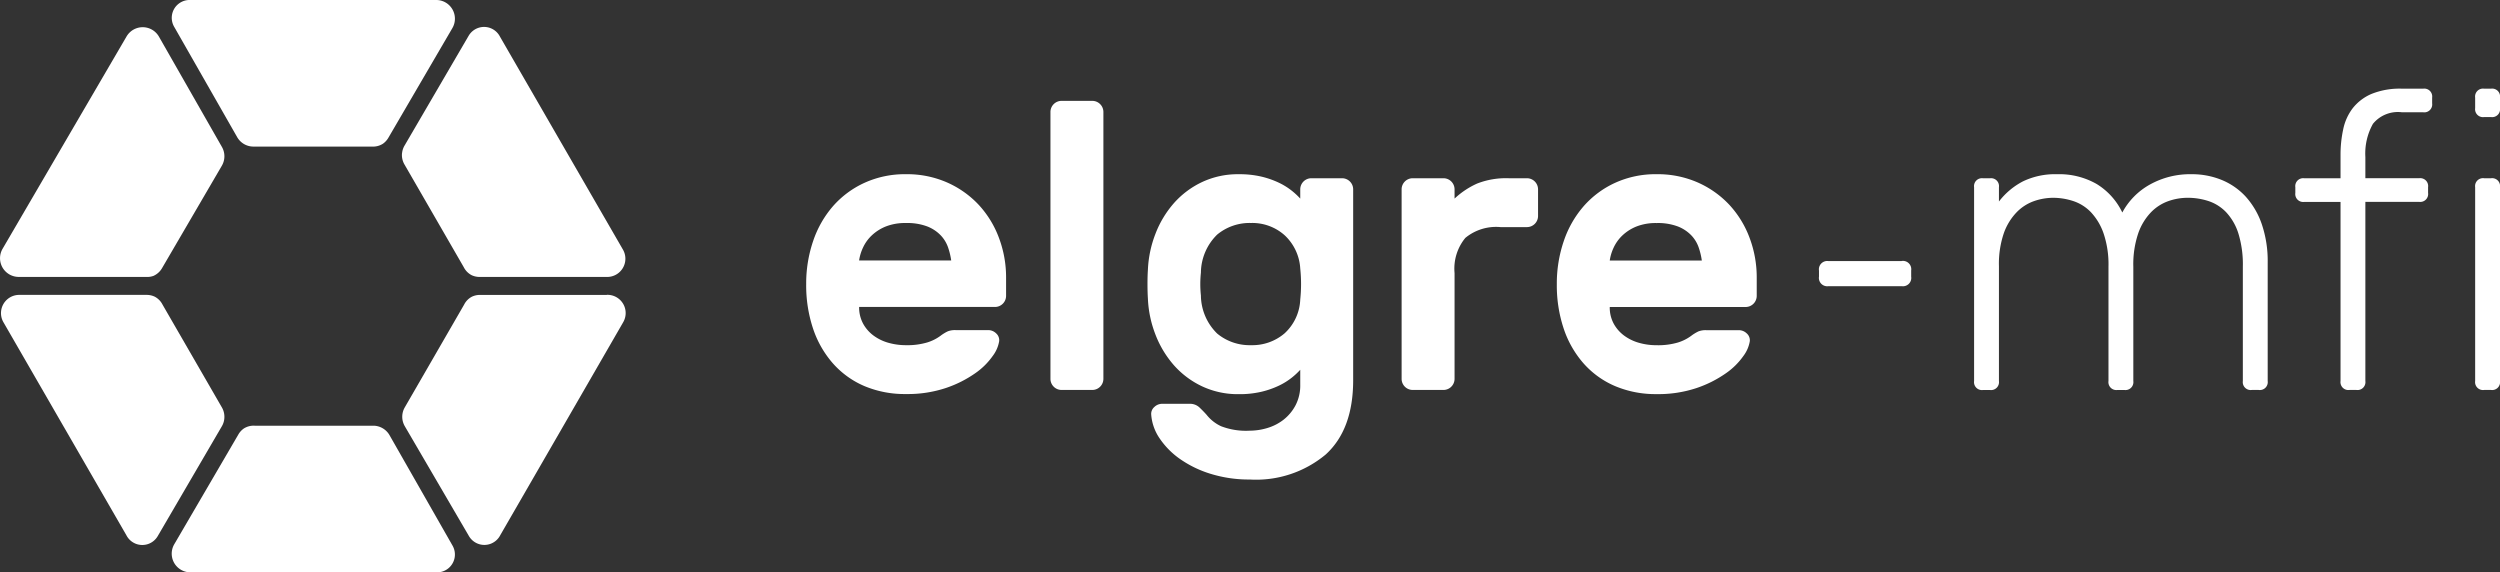
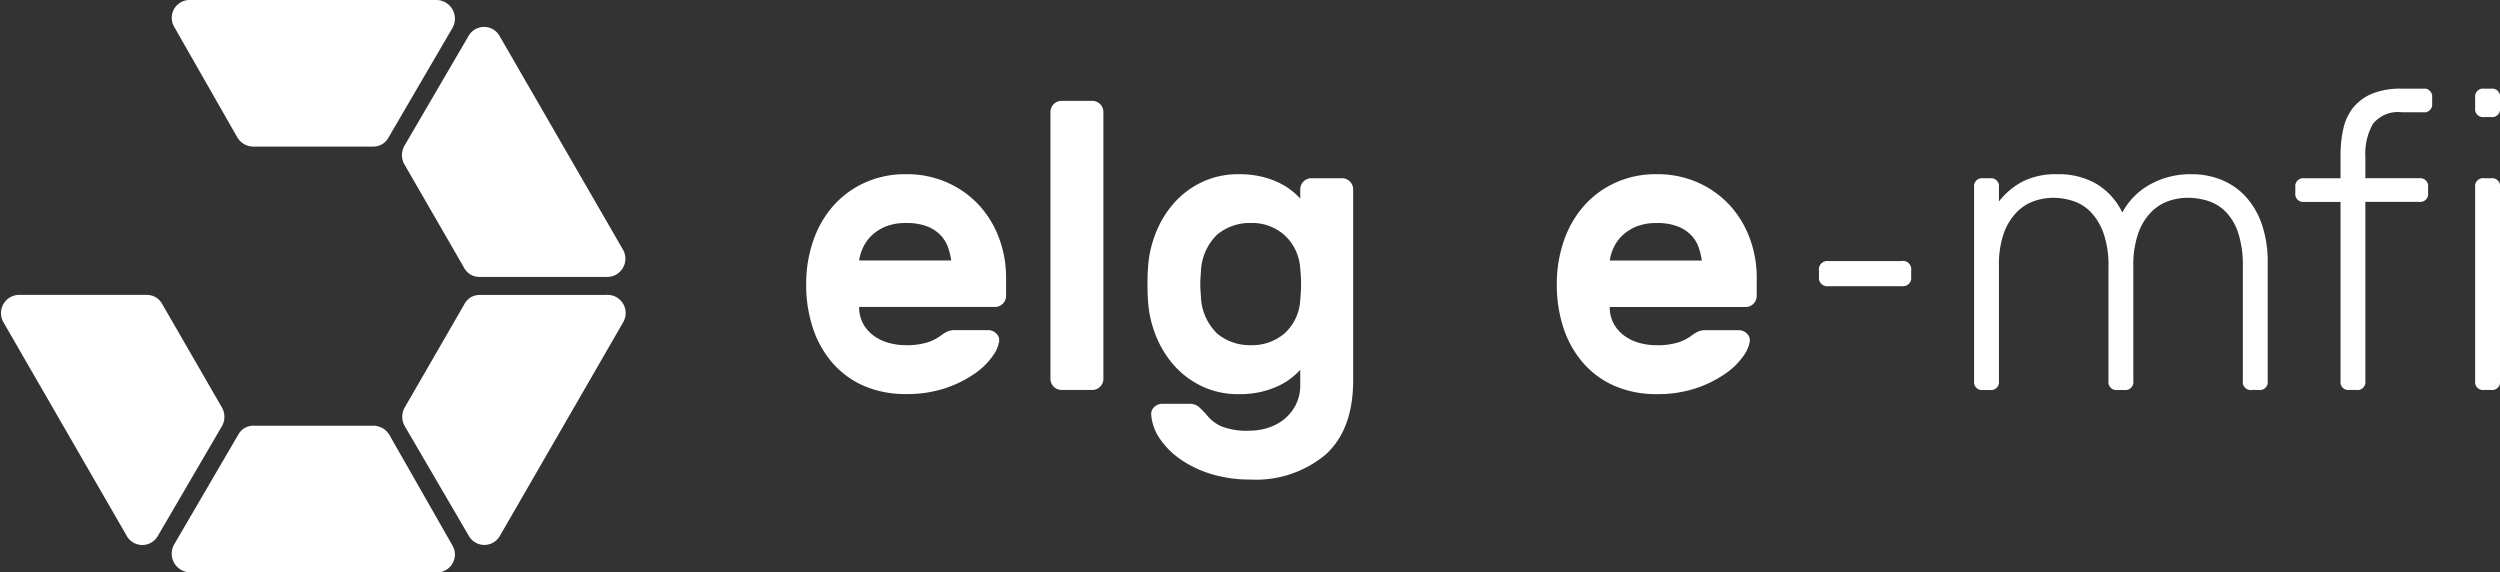
<svg xmlns="http://www.w3.org/2000/svg" width="210" height="48.073" viewBox="0 0 210 48.073">
  <rect x="0" y="0" width="210" height="48.073" fill="#333333" stroke="none" />
  <defs>
    <clipPath id="clip-path">
      <rect id="Rectangle_57" data-name="Rectangle 57" width="210" height="48.073" fill="none" />
    </clipPath>
  </defs>
  <g id="Logo" transform="translate(0 0)">
    <g id="Group_44" data-name="Group 44" transform="translate(0 0)" clip-path="url(#clip-path)">
      <path id="Path_163" data-name="Path 163" d="M35.464,43.362a1.579,1.579,0,0,0-1.357-.792H24.128a1.524,1.524,0,0,0-.9.235,1.552,1.552,0,0,0-.458.5l-5.385,9.221a1.57,1.57,0,0,0,1.349,2.362H39.385a1.5,1.5,0,0,0,1.372-2.249Z" transform="translate(-2.746 -6.811)" fill="#fff" />
      <path id="Path_164" data-name="Path 164" d="M57.413,29.491H46.735a1.561,1.561,0,0,0-.658.149,1.528,1.528,0,0,0-.656.668l-4.99,8.641a1.575,1.575,0,0,0,.008,1.571l5.384,9.221a1.5,1.5,0,0,0,2.633-.063l5.131-8.886.062-.108,5.136-8.9a1.532,1.532,0,0,0-1.372-2.3" transform="translate(-6.436 -4.718)" fill="#fff" />
      <path id="Path_165" data-name="Path 165" d="M18.858,39.883a1.569,1.569,0,0,0-.2-.935l-4.989-8.642a1.539,1.539,0,0,0-.656-.667,1.581,1.581,0,0,0-.659-.15H1.678a1.532,1.532,0,0,0-1.372,2.3l5.136,8.9.063.108,5.13,8.886a1.5,1.5,0,0,0,2.633.064l5.384-9.222a1.553,1.553,0,0,0,.206-.635" transform="translate(-0.016 -4.718)" fill="#fff" />
      <path id="Path_166" data-name="Path 166" d="M40.2,13.3a1.569,1.569,0,0,0,.2.935l4.989,8.642a1.539,1.539,0,0,0,.656.667,1.568,1.568,0,0,0,.659.149H57.384a1.531,1.531,0,0,0,1.372-2.3L53.62,12.5l-.063-.108-5.13-8.886a1.5,1.5,0,0,0-2.633-.064L40.41,12.664a1.557,1.557,0,0,0-.206.635" transform="translate(-6.431 -0.43)" fill="#fff" />
-       <path id="Path_167" data-name="Path 167" d="M1.565,23.694H12.242a1.551,1.551,0,0,0,.653-.087,1.577,1.577,0,0,0,.711-.639l5.03-8.615a1.576,1.576,0,0,0,.008-1.571L13.35,3.51A1.571,1.571,0,0,0,10.629,3.5L5.452,12.364l-.063.108L.217,21.332a1.571,1.571,0,0,0,1.348,2.363" transform="translate(0 -0.434)" fill="#fff" />
      <path id="Path_168" data-name="Path 168" d="M22.67,11.521a1.574,1.574,0,0,0,1.357.792H34a1.534,1.534,0,0,0,.912-.239,1.576,1.576,0,0,0,.452-.491l5.382-9.221A1.57,1.57,0,0,0,39.4,0H18.748a1.5,1.5,0,0,0-1.372,2.249Z" transform="translate(-2.747 0)" fill="#fff" />
      <path id="Path_169" data-name="Path 169" d="M95.119,20a8.125,8.125,0,0,0-2.65-1.881,8.367,8.367,0,0,0-3.472-.7,8.169,8.169,0,0,0-3.471.719A7.85,7.85,0,0,0,82.875,20.1,8.682,8.682,0,0,0,81.2,23.042a11.024,11.024,0,0,0-.581,3.609A11.46,11.46,0,0,0,81.2,30.4a8.482,8.482,0,0,0,1.676,2.924,7.4,7.4,0,0,0,2.651,1.9A8.726,8.726,0,0,0,89,35.885a10.117,10.117,0,0,0,3.369-.513,9.619,9.619,0,0,0,2.445-1.231A5.874,5.874,0,0,0,96.3,32.67a2.809,2.809,0,0,0,.53-1.231.763.763,0,0,0-.256-.65.947.947,0,0,0-.667-.274H93.17a1.689,1.689,0,0,0-.65.1,3.449,3.449,0,0,0-.616.376,3.713,3.713,0,0,1-1.129.564A5.866,5.866,0,0,1,89,31.781a5.361,5.361,0,0,1-1.471-.2,3.867,3.867,0,0,1-1.265-.616,3.086,3.086,0,0,1-.872-1.009,2.848,2.848,0,0,1-.325-1.385H96.487a.935.935,0,0,0,.923-.924V26.1a9.409,9.409,0,0,0-.6-3.335A8.365,8.365,0,0,0,95.119,20M85.064,24.667a3.824,3.824,0,0,1,.325-1.077,3.339,3.339,0,0,1,.735-1.026,3.749,3.749,0,0,1,1.18-.753A4.425,4.425,0,0,1,89,21.52a4.746,4.746,0,0,1,1.8.291,3.165,3.165,0,0,1,1.128.753,2.8,2.8,0,0,1,.616,1.026,5.944,5.944,0,0,1,.257,1.077Z" transform="translate(-12.899 -2.786)" fill="#fff" />
      <path id="Path_170" data-name="Path 170" d="M108.57,10.087h-2.6a.935.935,0,0,0-.924.923V33.446a.935.935,0,0,0,.924.924h2.6a.934.934,0,0,0,.923-.924V11.01a.934.934,0,0,0-.923-.923" transform="translate(-16.808 -1.614)" fill="#fff" />
      <path id="Path_171" data-name="Path 171" d="M131.105,17.758h-2.6a.935.935,0,0,0-.923.923v.787a6.063,6.063,0,0,0-.718-.667,5.648,5.648,0,0,0-1.077-.667,7.418,7.418,0,0,0-1.471-.513,8.008,8.008,0,0,0-1.9-.2,7.038,7.038,0,0,0-3.1.667,7.329,7.329,0,0,0-2.36,1.778,8.53,8.53,0,0,0-1.539,2.565,9.433,9.433,0,0,0-.633,3.027q-.035.513-.034,1.2t.034,1.2a9.424,9.424,0,0,0,.633,3.027,8.53,8.53,0,0,0,1.539,2.565,7.329,7.329,0,0,0,2.36,1.778,7.049,7.049,0,0,0,3.1.667,8.008,8.008,0,0,0,1.9-.2,7.418,7.418,0,0,0,1.471-.513,5.648,5.648,0,0,0,1.077-.667,6.134,6.134,0,0,0,.718-.667V35.1a3.614,3.614,0,0,1-.393,1.727,3.78,3.78,0,0,1-1.009,1.214,4.117,4.117,0,0,1-1.368.7,5.189,5.189,0,0,1-1.471.222,5.8,5.8,0,0,1-2.411-.375,3.331,3.331,0,0,1-1.214-.958q-.241-.273-.582-.6a1.148,1.148,0,0,0-.821-.325h-2.325a.939.939,0,0,0-.667.274.759.759,0,0,0-.257.649,4.06,4.06,0,0,0,.718,2,6.671,6.671,0,0,0,1.745,1.745,9.191,9.191,0,0,0,2.582,1.231,10.866,10.866,0,0,0,3.231.461,9.118,9.118,0,0,0,6.379-2.1q2.308-2.1,2.308-6.241V18.681a.935.935,0,0,0-.923-.923M127.582,27.95a4.074,4.074,0,0,1-1.317,2.838,4.156,4.156,0,0,1-2.822.992,4.273,4.273,0,0,1-2.838-.974,4.532,4.532,0,0,1-1.368-3.2,9.011,9.011,0,0,1,0-1.915,4.533,4.533,0,0,1,1.368-3.2,4.268,4.268,0,0,1,2.838-.974,4.076,4.076,0,0,1,2.822,1.026,4.136,4.136,0,0,1,1.317,2.8,12.442,12.442,0,0,1,0,2.6" transform="translate(-18.361 -2.786)" fill="#fff" />
-       <path id="Path_172" data-name="Path 172" d="M150.7,17.823h-1.539a6.665,6.665,0,0,0-2.651.444,6.88,6.88,0,0,0-1.9,1.266v-.787a.935.935,0,0,0-.924-.923h-2.6a.934.934,0,0,0-.923.923V34.684a.934.934,0,0,0,.923.923h2.6a.935.935,0,0,0,.924-.923V25.792a4.062,4.062,0,0,1,.906-2.958,4.066,4.066,0,0,1,2.958-.906H150.7a.934.934,0,0,0,.923-.924V18.746a.934.934,0,0,0-.923-.923" transform="translate(-22.427 -2.851)" fill="#fff" />
      <path id="Path_173" data-name="Path 173" d="M170.183,20a8.126,8.126,0,0,0-2.65-1.881,8.367,8.367,0,0,0-3.472-.7,8.169,8.169,0,0,0-3.471.719,7.85,7.85,0,0,0-2.651,1.966,8.682,8.682,0,0,0-1.676,2.942,11.024,11.024,0,0,0-.581,3.609,11.46,11.46,0,0,0,.581,3.745,8.482,8.482,0,0,0,1.676,2.924,7.4,7.4,0,0,0,2.651,1.9,8.726,8.726,0,0,0,3.471.667,10.117,10.117,0,0,0,3.369-.513,9.619,9.619,0,0,0,2.445-1.231,5.874,5.874,0,0,0,1.488-1.471,2.809,2.809,0,0,0,.53-1.231.763.763,0,0,0-.256-.65.947.947,0,0,0-.667-.274h-2.736a1.689,1.689,0,0,0-.65.1,3.449,3.449,0,0,0-.616.376,3.713,3.713,0,0,1-1.129.564,5.866,5.866,0,0,1-1.778.223,5.361,5.361,0,0,1-1.471-.2,3.859,3.859,0,0,1-1.265-.616,3.086,3.086,0,0,1-.872-1.009,2.848,2.848,0,0,1-.325-1.385h11.423a.935.935,0,0,0,.923-.924V26.1a9.409,9.409,0,0,0-.6-3.335A8.365,8.365,0,0,0,170.183,20m-10.055,4.669a3.824,3.824,0,0,1,.325-1.077,3.339,3.339,0,0,1,.735-1.026,3.749,3.749,0,0,1,1.18-.753,4.425,4.425,0,0,1,1.693-.291,4.746,4.746,0,0,1,1.8.291,3.165,3.165,0,0,1,1.128.753,2.8,2.8,0,0,1,.616,1.026,5.945,5.945,0,0,1,.257,1.077Z" transform="translate(-24.909 -2.786)" fill="#fff" />
      <path id="Path_174" data-name="Path 174" d="M220.223,19.3a5.657,5.657,0,0,0-2.018-1.4,6.586,6.586,0,0,0-2.531-.48,6.928,6.928,0,0,0-3.506.873,5.845,5.845,0,0,0-2.308,2.343,5.661,5.661,0,0,0-2.155-2.394,6.331,6.331,0,0,0-3.317-.822,6.236,6.236,0,0,0-2.873.6,6.066,6.066,0,0,0-2.018,1.693v-1.2a.666.666,0,0,0-.753-.752h-.581a.665.665,0,0,0-.753.752v16.28a.665.665,0,0,0,.753.753h.581a.666.666,0,0,0,.753-.753V25.146a7.979,7.979,0,0,1,.41-2.77,4.87,4.87,0,0,1,1.078-1.761,3.8,3.8,0,0,1,1.47-.94,4.918,4.918,0,0,1,1.591-.274,5.427,5.427,0,0,1,1.693.274,3.632,3.632,0,0,1,1.488.94,4.991,4.991,0,0,1,1.06,1.779,8.119,8.119,0,0,1,.411,2.787v9.61a.665.665,0,0,0,.753.753h.581a.665.665,0,0,0,.753-.753V25.18a8.121,8.121,0,0,1,.41-2.787,4.851,4.851,0,0,1,1.078-1.779,3.8,3.8,0,0,1,1.47-.94,4.918,4.918,0,0,1,1.591-.274,5.637,5.637,0,0,1,1.761.274,3.635,3.635,0,0,1,1.488.94,4.652,4.652,0,0,1,1.026,1.779,8.819,8.819,0,0,1,.376,2.787v9.61a.665.665,0,0,0,.753.753h.581a.665.665,0,0,0,.753-.753V24.838a9.592,9.592,0,0,0-.5-3.232,6.658,6.658,0,0,0-1.351-2.308" transform="translate(-31.586 -2.786)" fill="#fff" />
      <path id="Path_175" data-name="Path 175" d="M240.268,8.866H238.49a6.329,6.329,0,0,0-2.565.444,4.017,4.017,0,0,0-1.573,1.2,4.385,4.385,0,0,0-.8,1.779,10.169,10.169,0,0,0-.222,2.154v1.95h-3.044a.665.665,0,0,0-.753.753v.479a.665.665,0,0,0,.753.753h3.044V33.422a.665.665,0,0,0,.752.753h.582a.665.665,0,0,0,.752-.753V18.374h4.515a.665.665,0,0,0,.753-.753v-.479a.665.665,0,0,0-.753-.753h-4.515V14.612a5.114,5.114,0,0,1,.633-2.787,2.7,2.7,0,0,1,2.445-.975h1.778a.665.665,0,0,0,.753-.752V9.619a.665.665,0,0,0-.753-.753" transform="translate(-36.725 -1.418)" fill="#fff" />
      <path id="Path_176" data-name="Path 176" d="M248.85,17.823h-.581a.665.665,0,0,0-.753.753V34.855a.665.665,0,0,0,.753.753h.581a.665.665,0,0,0,.753-.753V18.576a.665.665,0,0,0-.753-.753" transform="translate(-39.603 -2.851)" fill="#fff" />
      <path id="Path_177" data-name="Path 177" d="M248.85,8.866h-.581a.665.665,0,0,0-.753.753V10.5a.665.665,0,0,0,.753.752h.581a.665.665,0,0,0,.753-.752V9.619a.665.665,0,0,0-.753-.753" transform="translate(-39.603 -1.418)" fill="#fff" />
      <path id="Path_178" data-name="Path 178" d="M188.848,26.109H182.7a.7.7,0,0,0-.8.8v.506a.7.7,0,0,0,.8.8h6.144a.7.7,0,0,0,.8-.8V26.9a.7.7,0,0,0-.8-.8" transform="translate(-29.105 -4.177)" fill="#fff" />
    </g>
  </g>
</svg>